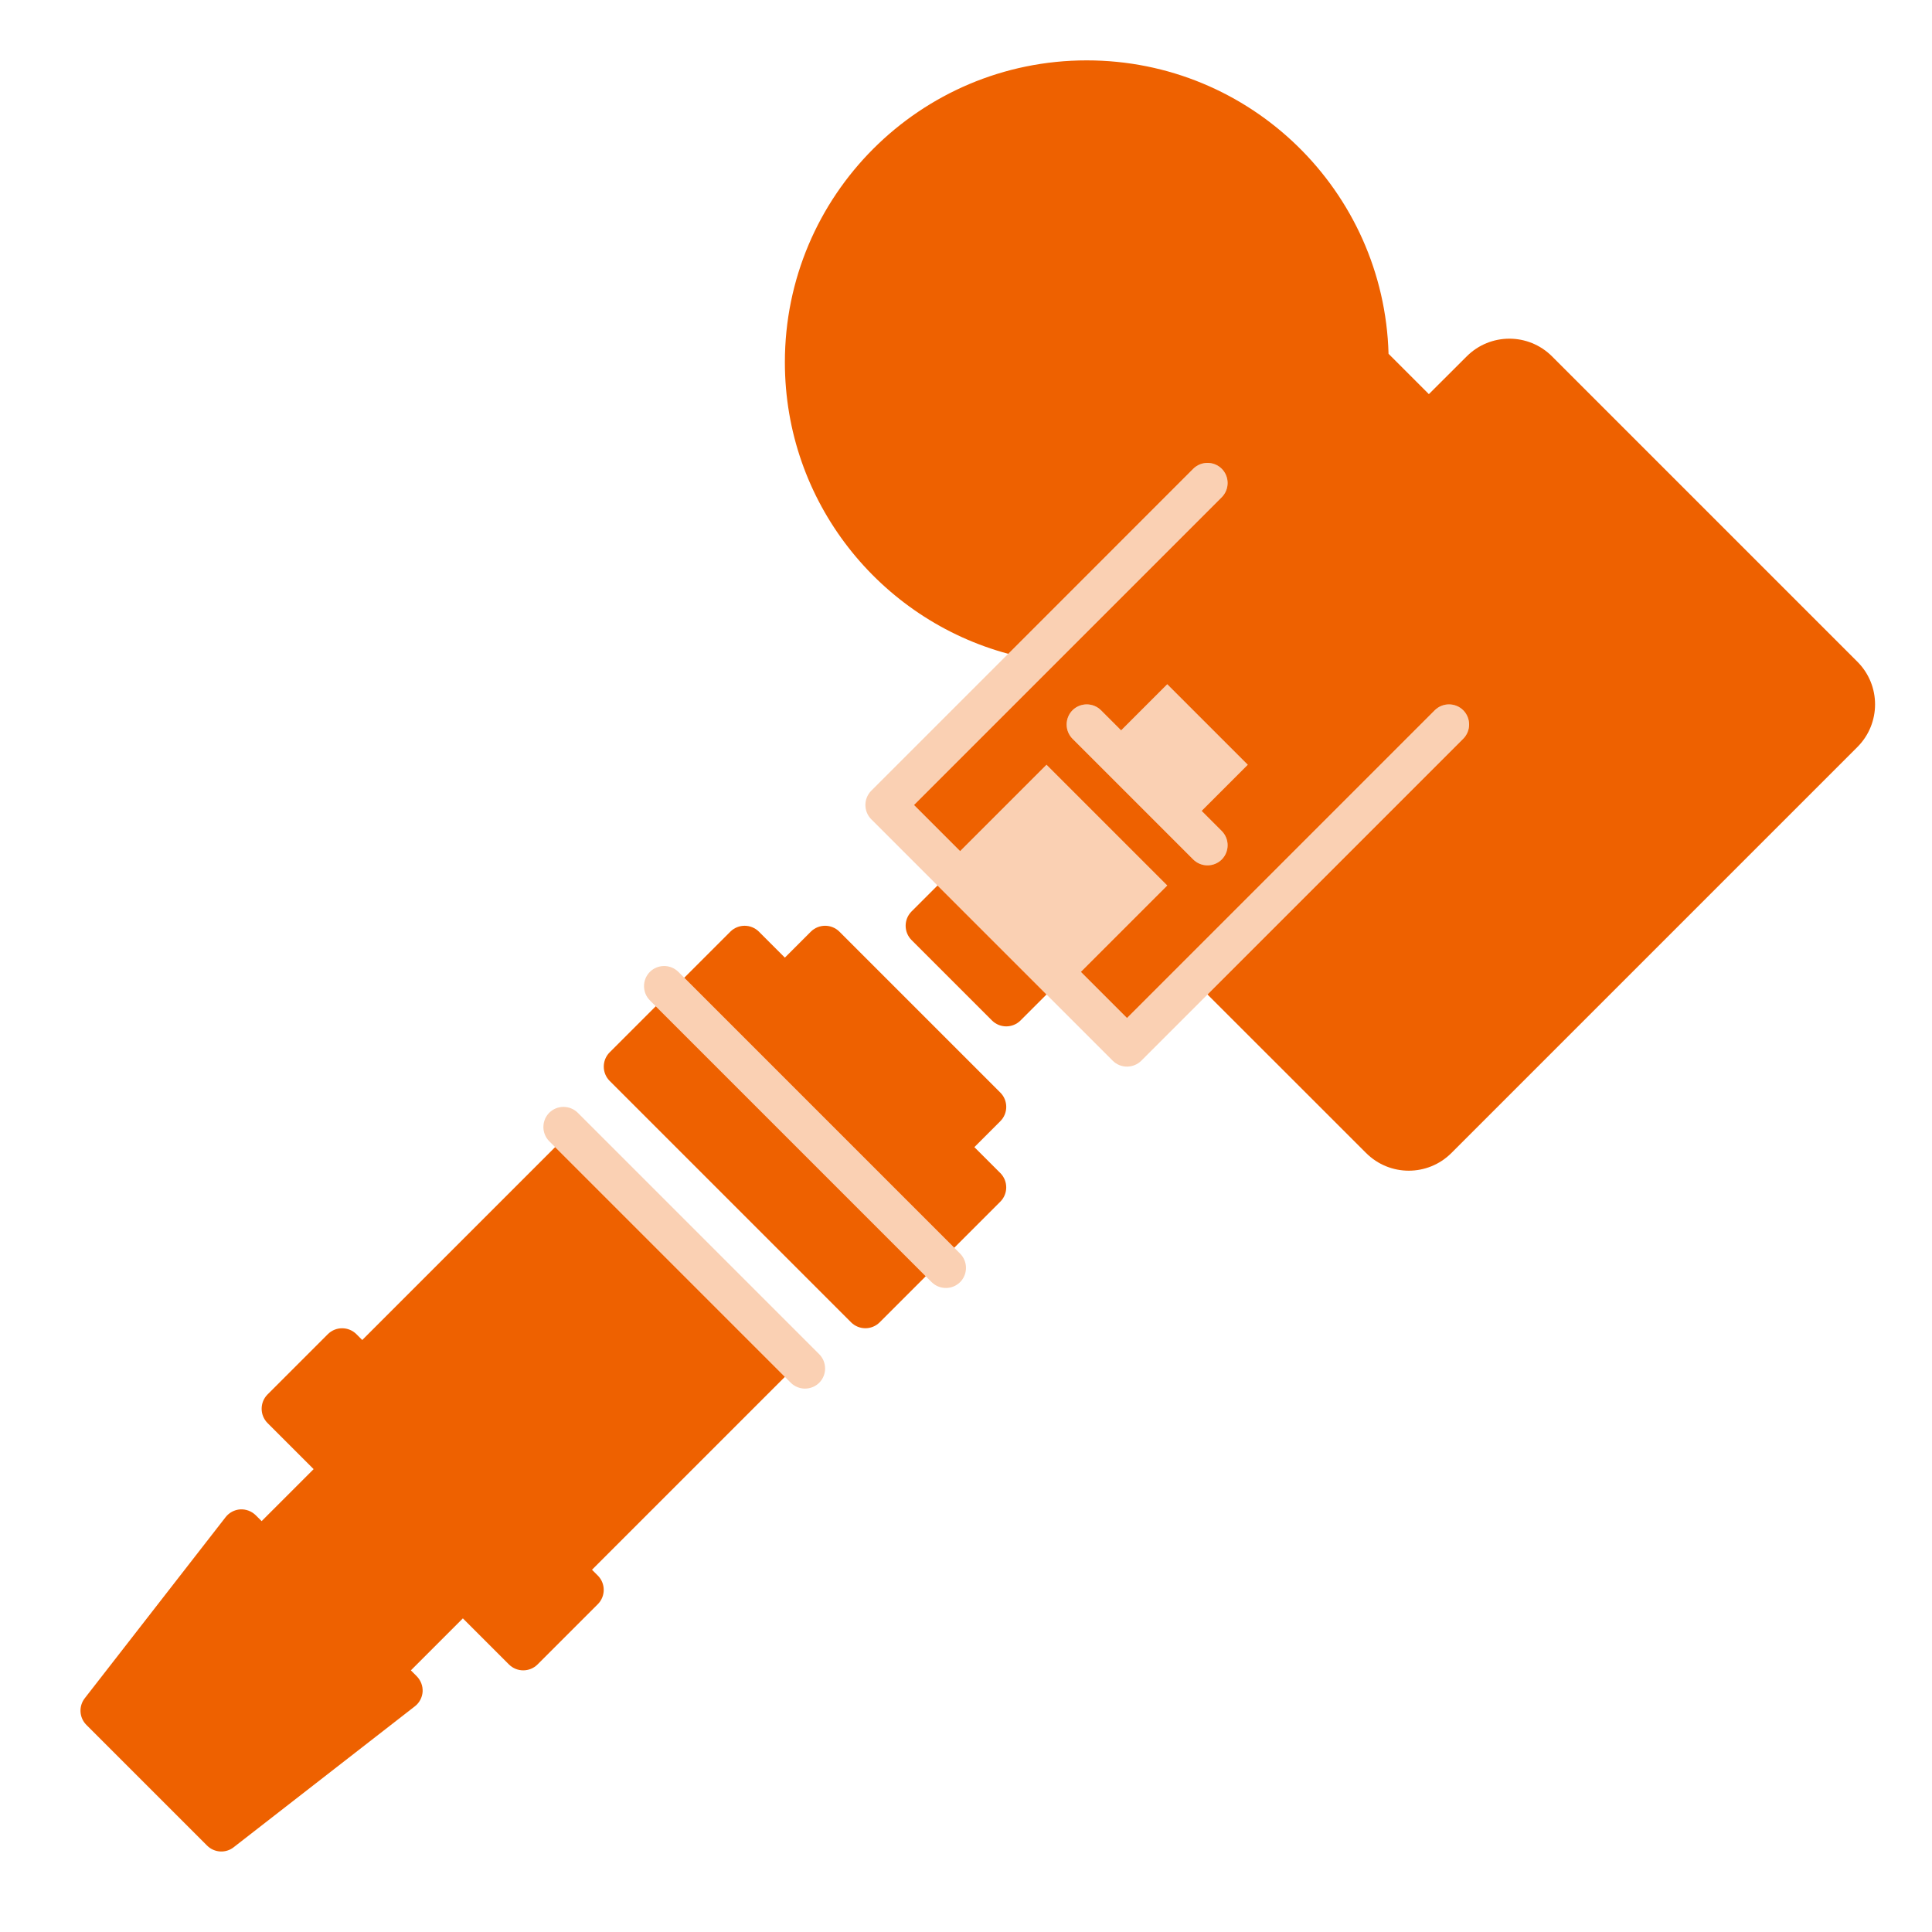
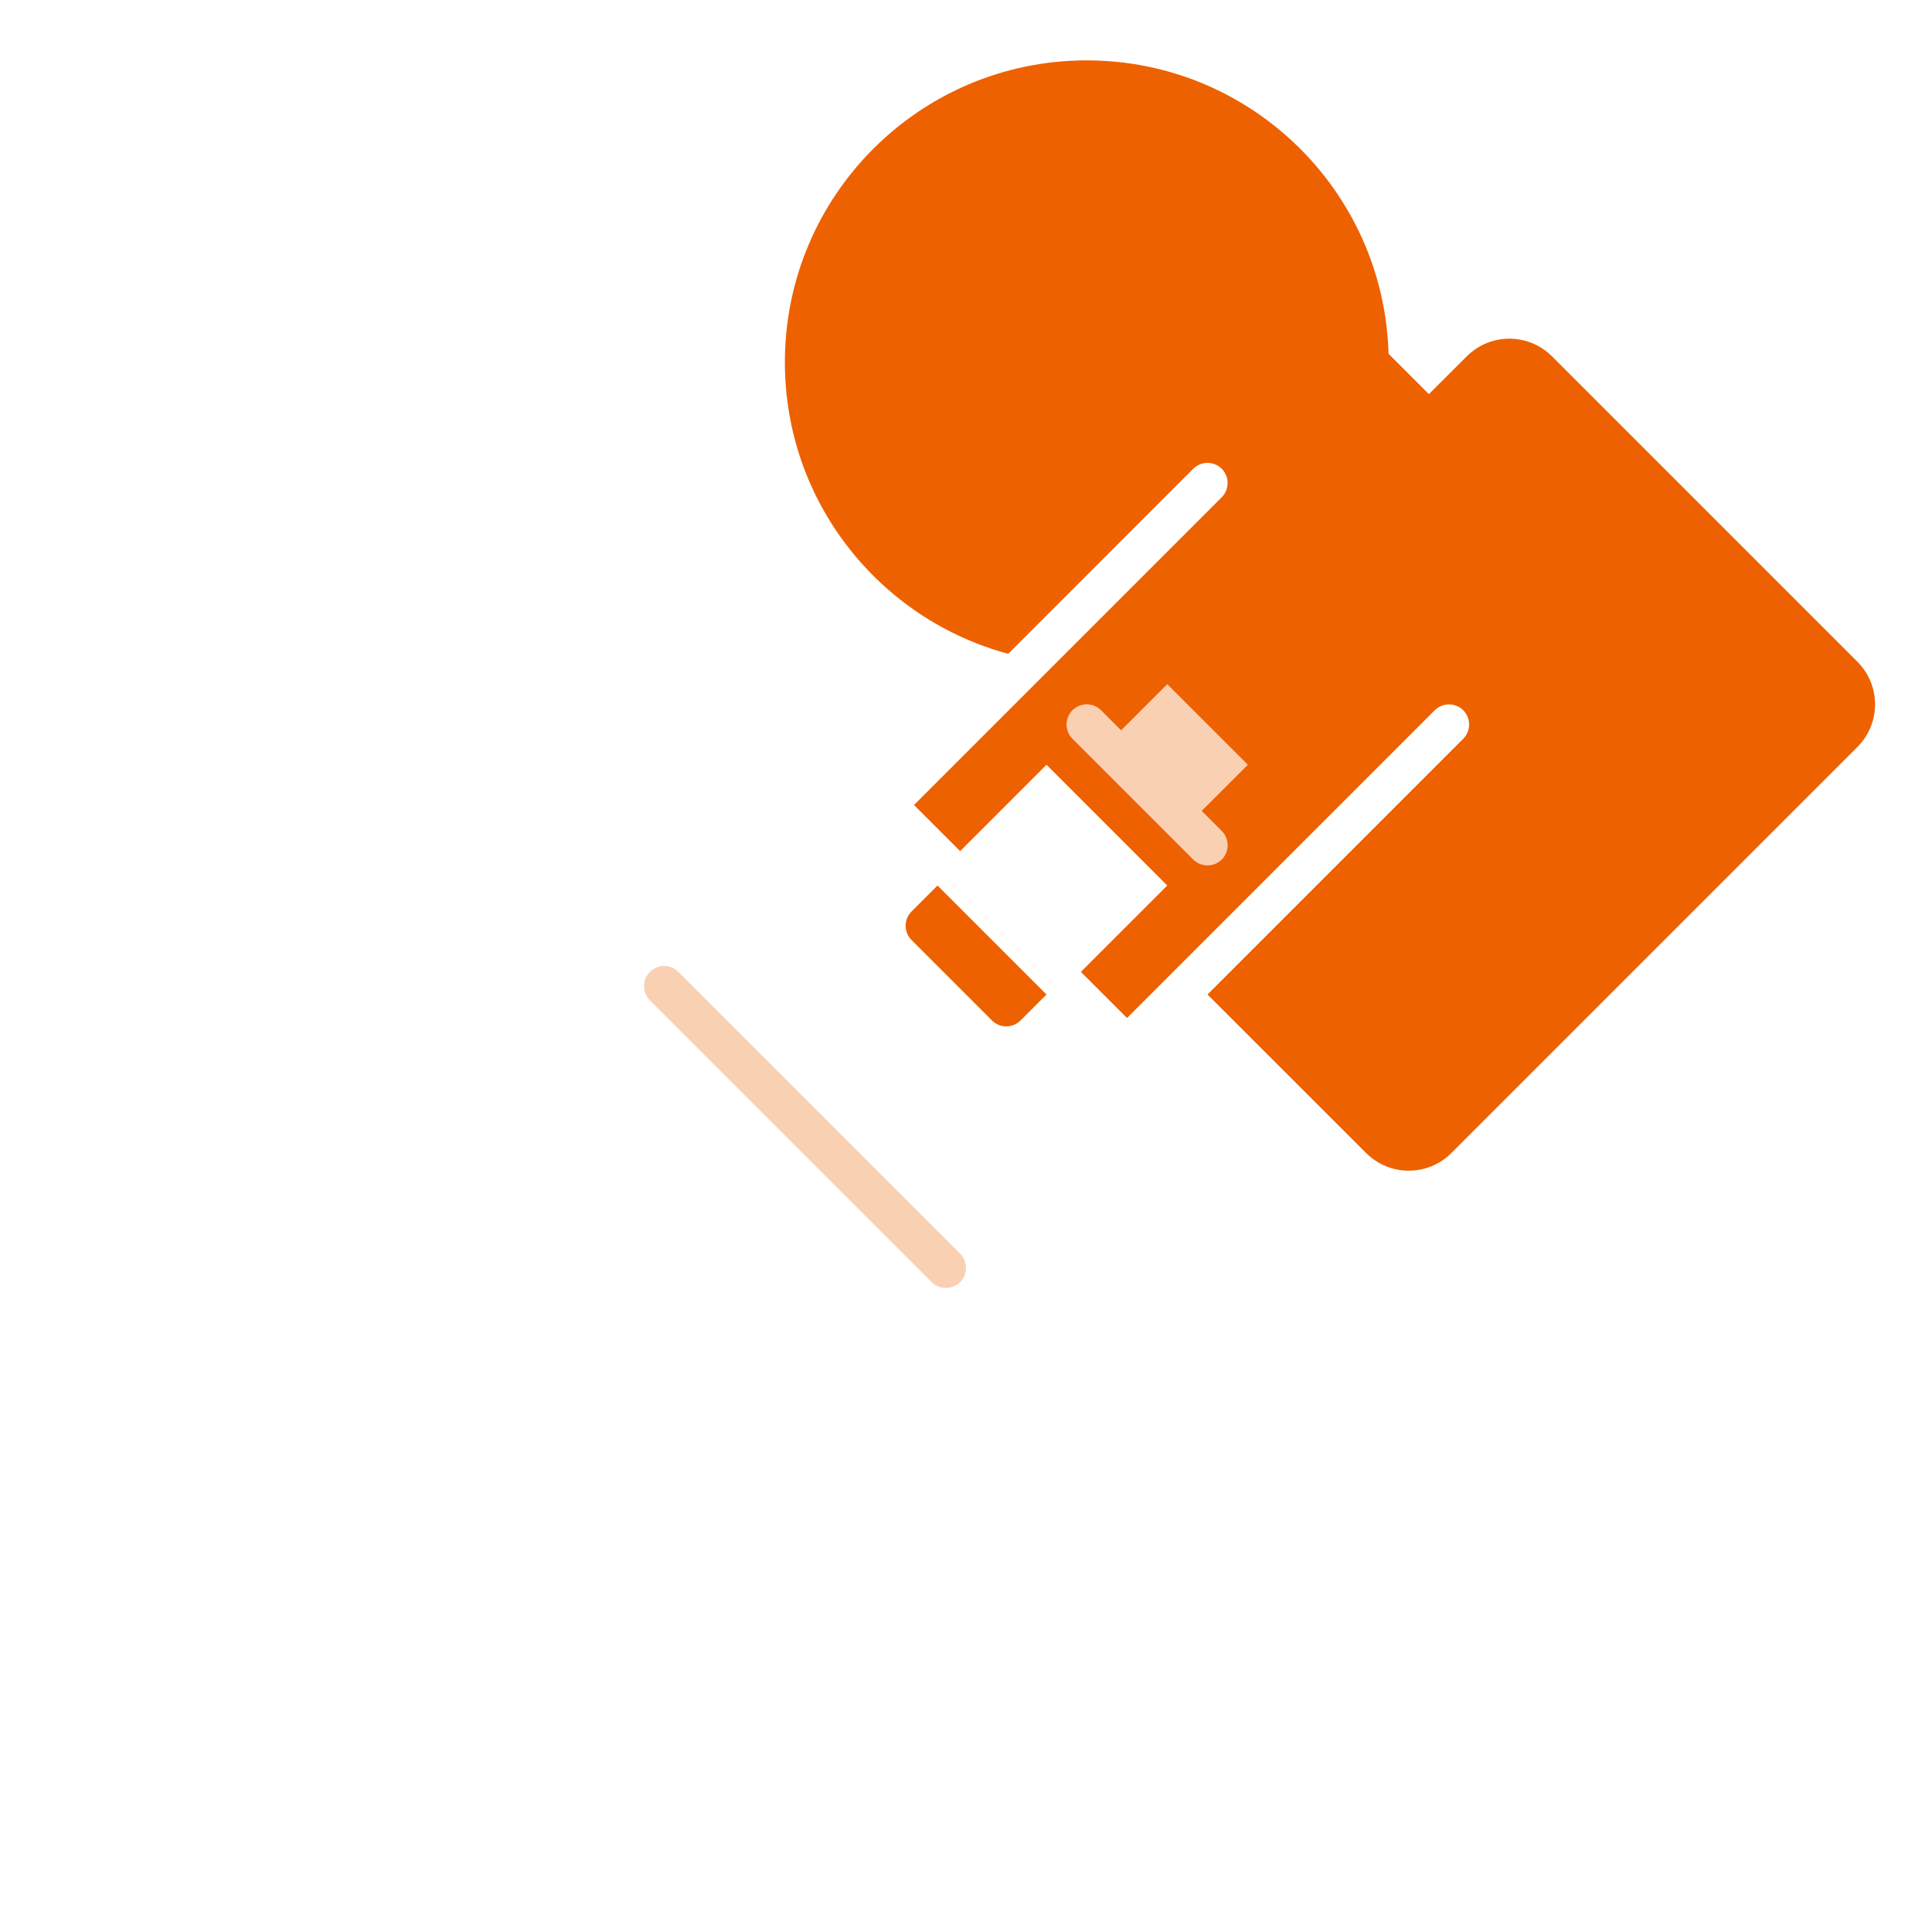
<svg xmlns="http://www.w3.org/2000/svg" width="24" height="24" viewBox="0 0 24 24" fill="none">
  <path fill-rule="evenodd" clip-rule="evenodd" d="M13.5 0.75C11.429 0.75 9.75 2.429 9.75 4.5C9.75 6.234 10.926 7.692 12.525 8.122L14.823 5.823C14.921 5.726 15.079 5.726 15.177 5.823C15.274 5.921 15.274 6.079 15.177 6.177L11.354 10L11.927 10.573L13 9.5L14.5 11L13.427 12.073L14 12.646L17.823 8.823C17.921 8.726 18.079 8.726 18.177 8.823C18.274 8.921 18.274 9.079 18.177 9.177L15 12.354L16.97 14.323C17.263 14.616 17.737 14.616 18.03 14.323L23.073 9.28C23.366 8.987 23.366 8.513 23.073 8.22L19.28 4.427C18.987 4.134 18.513 4.134 18.22 4.427L17.75 4.896L17.249 4.395C17.193 2.372 15.536 0.75 13.5 0.75ZM13.927 9.073L13.677 8.823C13.579 8.726 13.421 8.726 13.323 8.823C13.226 8.921 13.226 9.079 13.323 9.177L14.823 10.677C14.921 10.774 15.079 10.774 15.177 10.677C15.274 10.579 15.274 10.421 15.177 10.323L14.927 10.073L15.5 9.5L14.5 8.5L13.927 9.073Z" fill="#EE6100" />
  <path d="M13 12.354L11.646 11L11.323 11.323C11.226 11.421 11.226 11.579 11.323 11.677L12.323 12.677C12.37 12.724 12.434 12.75 12.5 12.75C12.566 12.75 12.63 12.724 12.677 12.677L13 12.354Z" fill="#EE6100" />
-   <path d="M4.5 16.646L6.896 14.25L9.75 17.104L7.354 19.5L7.427 19.573C7.524 19.671 7.524 19.829 7.427 19.927L6.677 20.677C6.579 20.774 6.421 20.774 6.323 20.677L5.75 20.104L5.104 20.75L5.177 20.823C5.227 20.874 5.254 20.944 5.25 21.015C5.245 21.087 5.21 21.153 5.153 21.197L2.903 22.947C2.804 23.025 2.662 23.016 2.573 22.927L1.073 21.427C0.984 21.338 0.975 21.196 1.053 21.096L2.803 18.846C2.847 18.79 2.913 18.755 2.984 18.75C3.056 18.746 3.126 18.773 3.177 18.823L3.25 18.896L3.896 18.25L3.323 17.677C3.226 17.579 3.226 17.421 3.323 17.323L4.073 16.573C4.171 16.476 4.329 16.476 4.427 16.573L4.5 16.646Z" fill="#EE6100" />
-   <path d="M9.427 11.573C9.329 11.476 9.171 11.476 9.073 11.573L8.5 12.146L11.854 15.5L12.427 14.927C12.524 14.829 12.524 14.671 12.427 14.573L12.104 14.25L12.427 13.927C12.474 13.88 12.5 13.816 12.5 13.75C12.5 13.684 12.474 13.62 12.427 13.573L10.427 11.573C10.329 11.476 10.171 11.476 10.073 11.573L9.75 11.896L9.427 11.573Z" fill="#EE6100" />
-   <path d="M11.5 15.854L8.146 12.5L7.573 13.073C7.476 13.171 7.476 13.329 7.573 13.427L10.573 16.427C10.671 16.524 10.829 16.524 10.927 16.427L11.5 15.854Z" fill="#EE6100" />
  <g opacity="0.3">
-     <path d="M15.177 6.177C15.274 6.079 15.274 5.921 15.177 5.823C15.079 5.726 14.921 5.726 14.823 5.823L10.823 9.823C10.726 9.921 10.726 10.079 10.823 10.177L13.823 13.177C13.921 13.274 14.079 13.274 14.177 13.177L18.177 9.177C18.274 9.079 18.274 8.921 18.177 8.823C18.079 8.726 17.921 8.726 17.823 8.823L14 12.646L13.427 12.073L14.5 11L13 9.5L11.927 10.573L11.354 10L15.177 6.177Z" fill="#EE6100" />
    <path d="M13.323 8.823C13.421 8.726 13.579 8.726 13.677 8.823L13.927 9.073L14.5 8.5L15.5 9.5L14.927 10.073L15.177 10.323C15.274 10.421 15.274 10.579 15.177 10.677C15.079 10.774 14.921 10.774 14.823 10.677L13.323 9.177C13.226 9.079 13.226 8.921 13.323 8.823Z" fill="#EE6100" />
-     <path d="M6.823 13.823C6.921 13.726 7.079 13.726 7.177 13.823L10.177 16.823C10.274 16.921 10.274 17.079 10.177 17.177C10.079 17.274 9.921 17.274 9.823 17.177L6.823 14.177C6.726 14.079 6.726 13.921 6.823 13.823Z" fill="#EE6100" />
    <path d="M8.427 12.073C8.329 11.976 8.171 11.976 8.073 12.073C7.976 12.171 7.976 12.329 8.073 12.427L11.573 15.927C11.671 16.024 11.829 16.024 11.927 15.927C12.024 15.829 12.024 15.671 11.927 15.573L8.427 12.073Z" fill="#EE6100" />
  </g>
</svg>